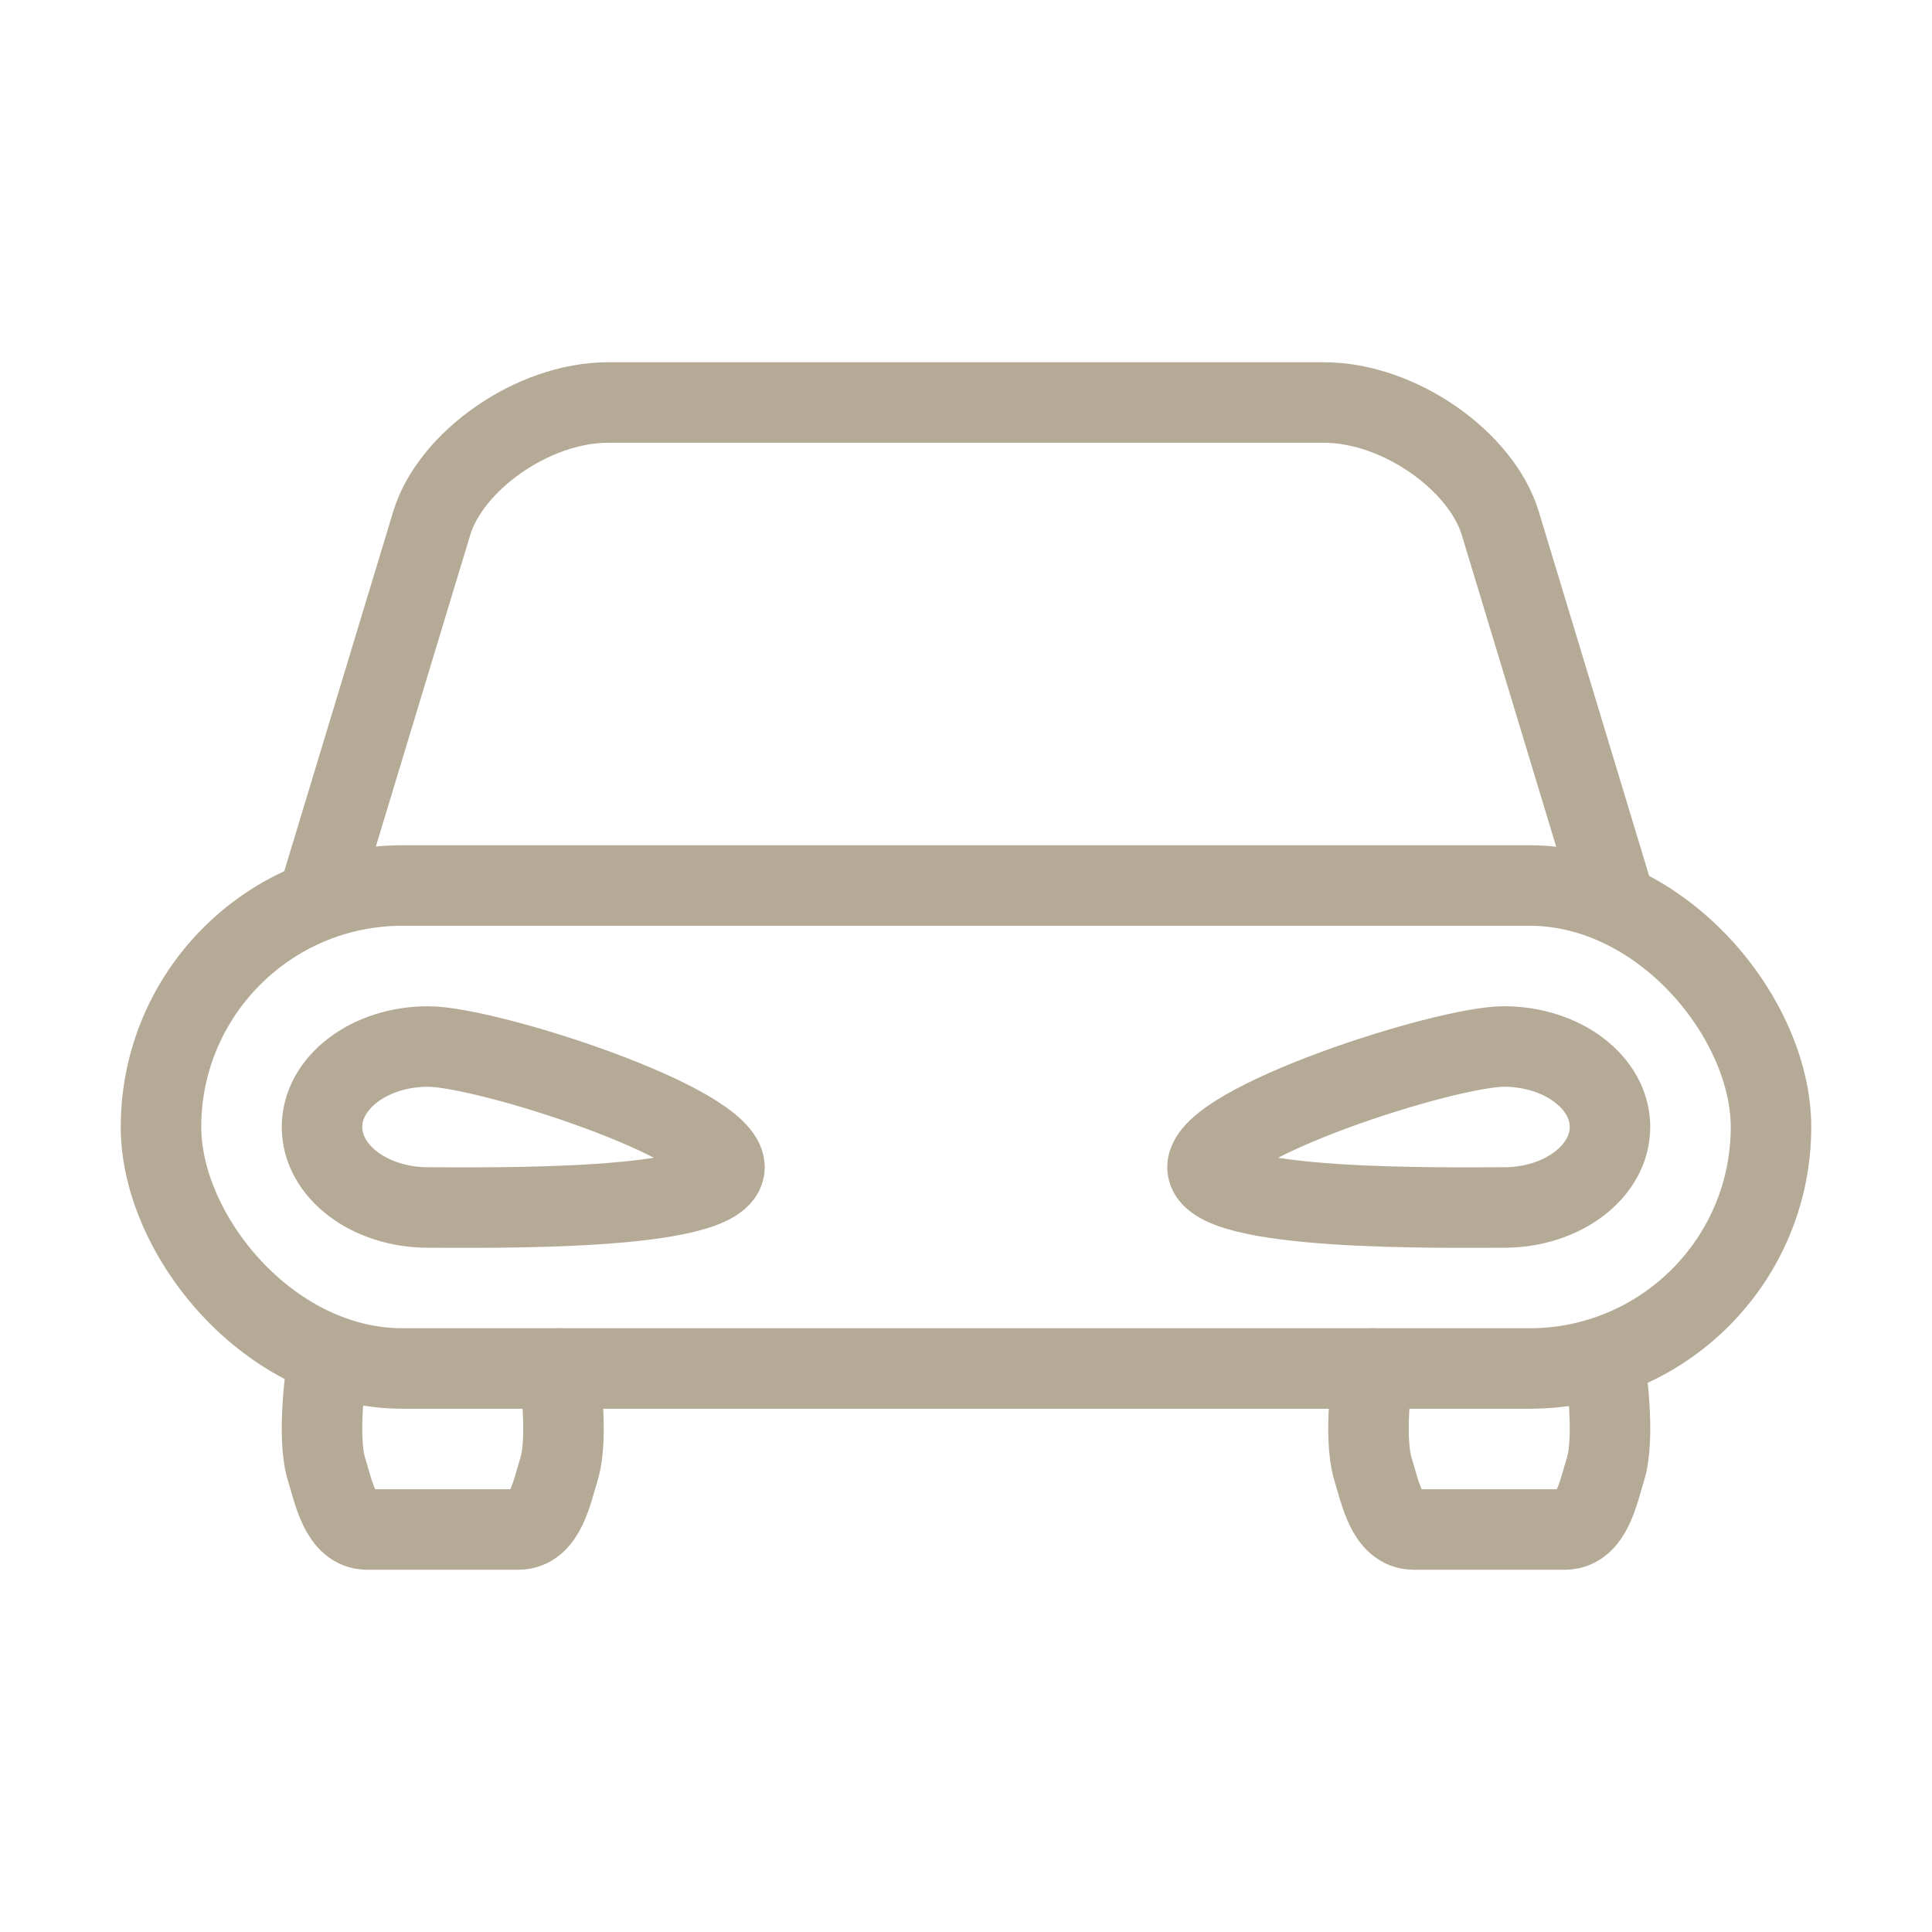
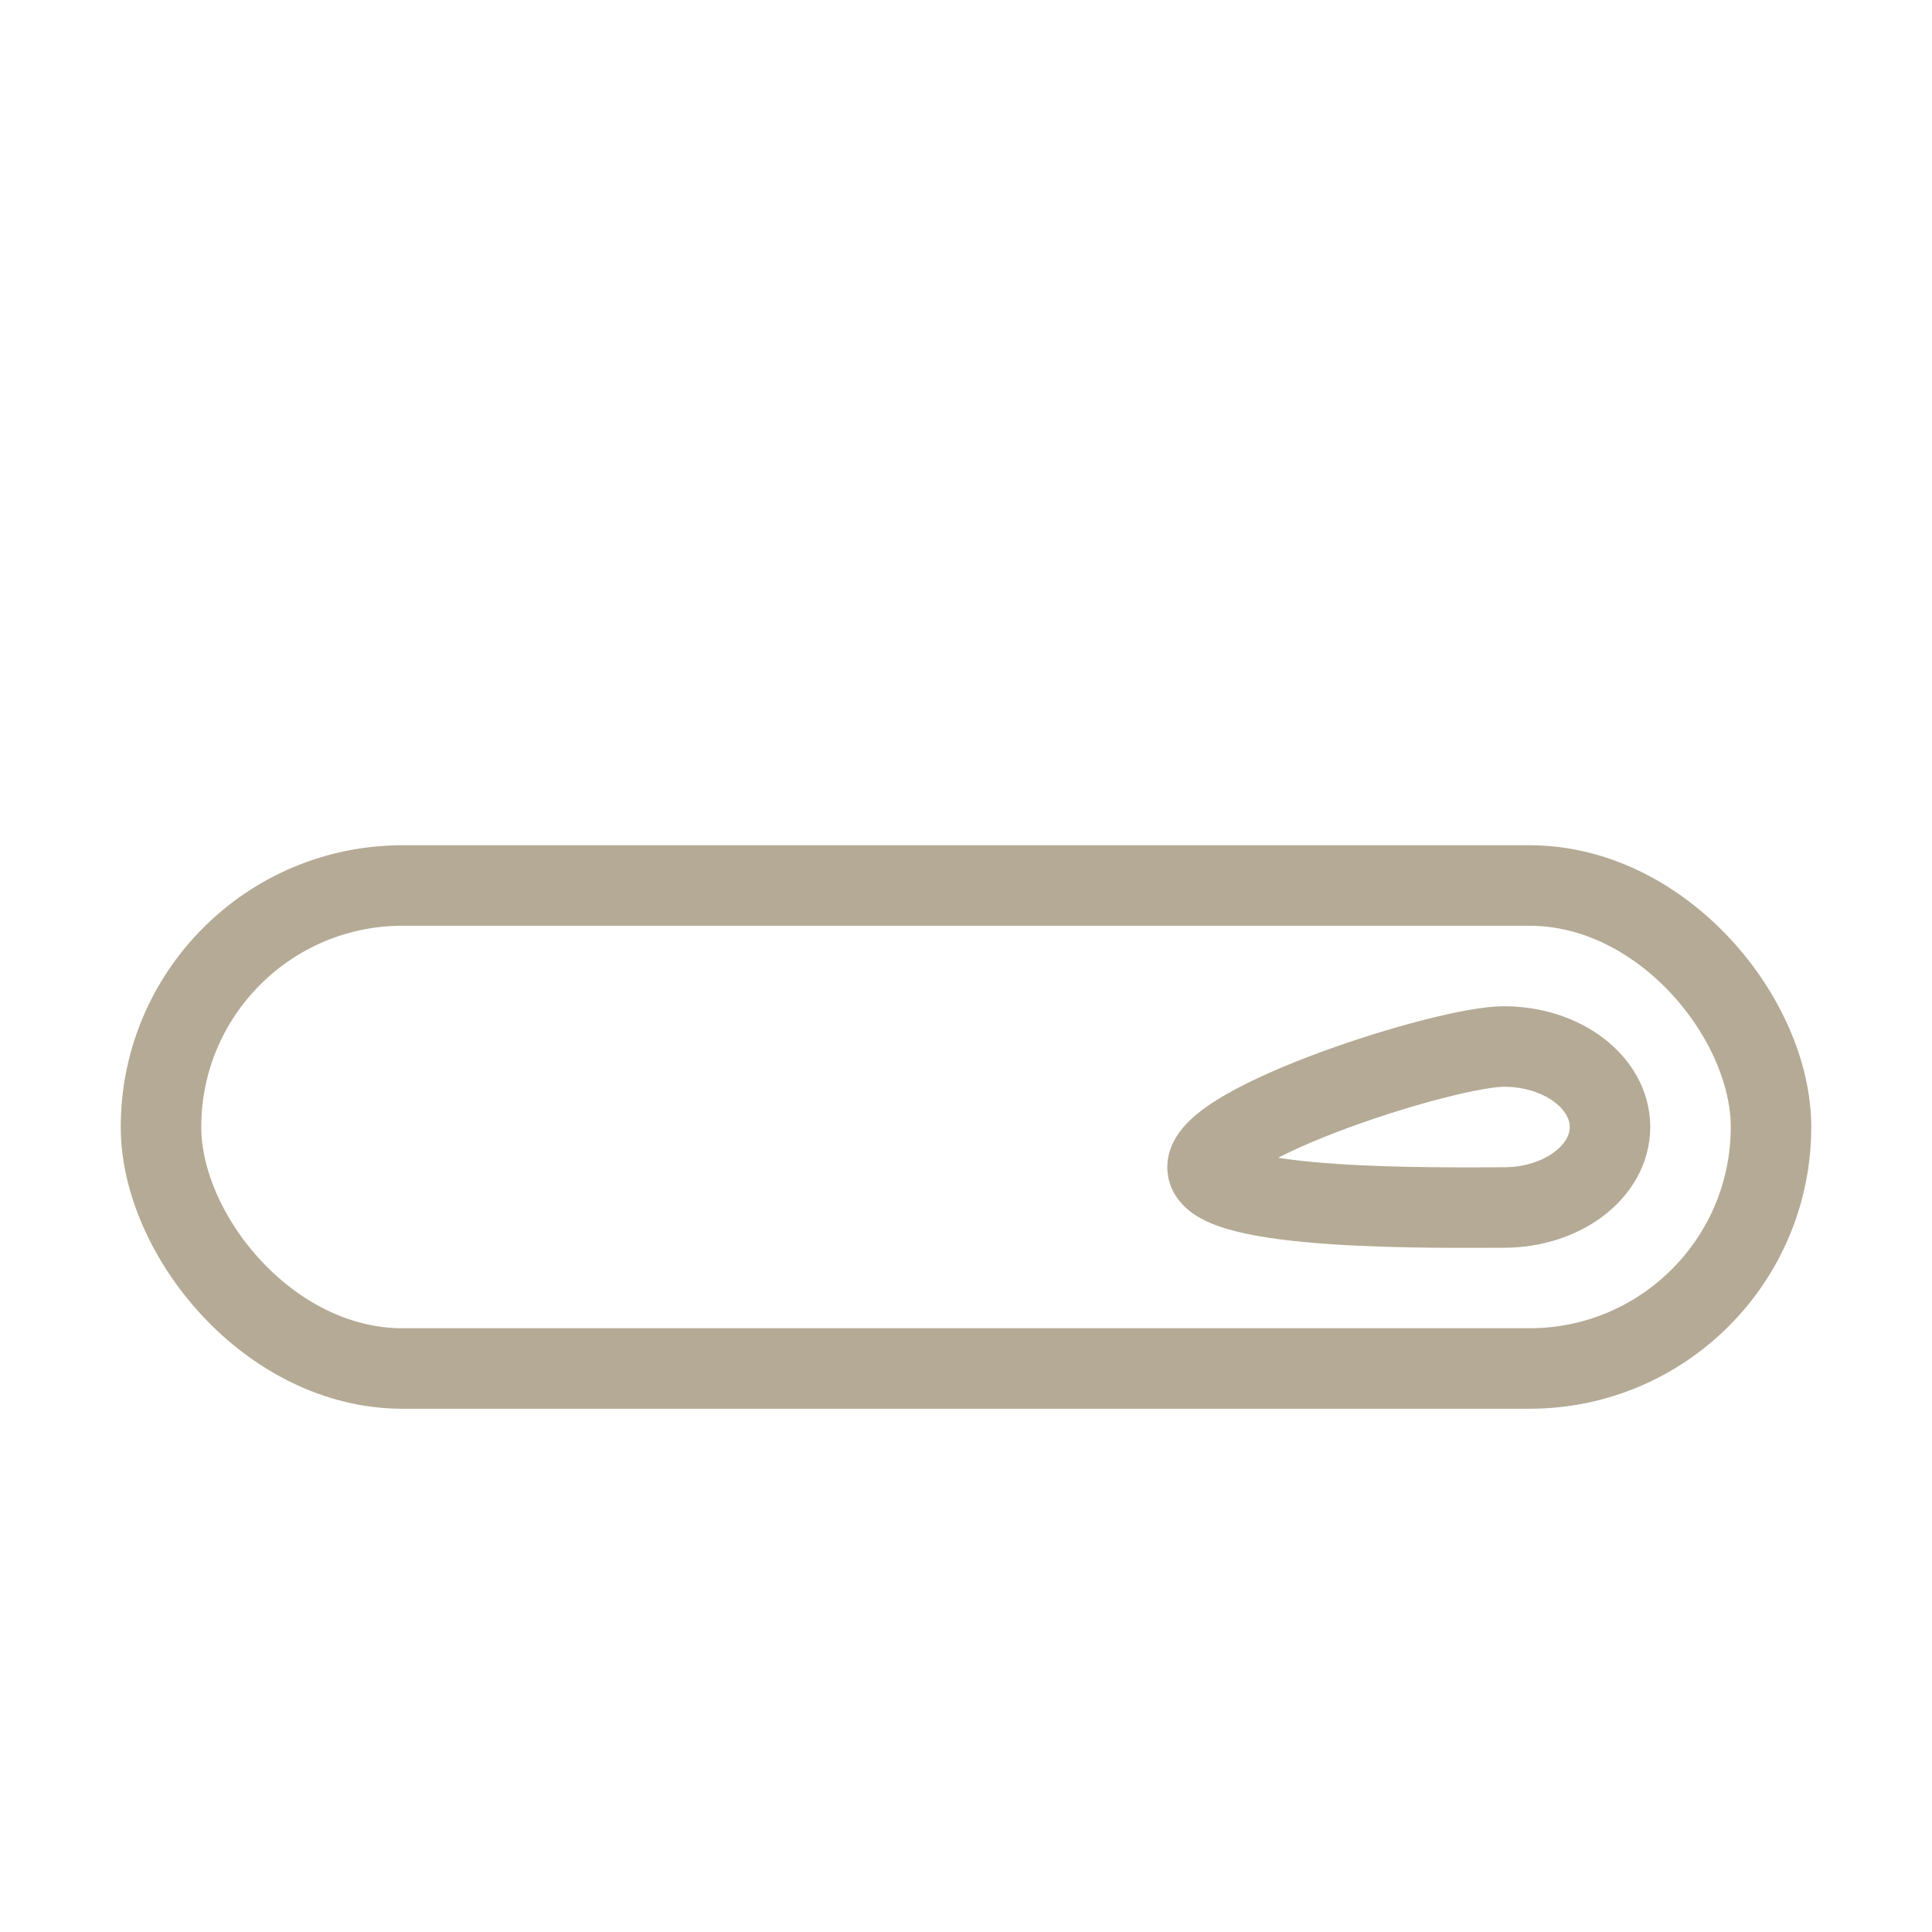
<svg xmlns="http://www.w3.org/2000/svg" width="24" height="24" viewBox="0 0 24 24" fill="none">
-   <path d="M4.056 17C4.056 17 3.93 17.847 4.056 18.25C4.143 18.529 4.227 19 4.561 19H6.439C6.773 19 6.857 18.529 6.944 18.25C7.07 17.848 6.944 17 6.944 17" stroke="#B5AA95" stroke-linecap="round" stroke-linejoin="round" />
  <rect x="2" y="11" width="20" height="6" rx="3" stroke="#B5AA95" stroke-linejoin="round" />
-   <path d="M17.056 17C17.056 17 16.93 17.847 17.056 18.25C17.143 18.529 17.227 19 17.561 19H19.439C19.773 19 19.857 18.529 19.944 18.25C20.07 17.848 19.944 17 19.944 17" stroke="#B5AA95" stroke-linecap="round" stroke-linejoin="round" />
-   <path d="M5.318 15C6.045 15 9 15.052 9 14.5C9 13.948 6.045 13 5.318 13C4.59 13 4 13.448 4 14C4 14.552 4.59 15 5.318 15Z" stroke="#B5AA95" stroke-linecap="round" stroke-linejoin="round" />
-   <path d="M4 11L5.363 6.5C5.596 5.731 6.614 5 7.556 5H16.444C17.386 5 18.404 5.731 18.637 6.5L20 11" stroke="#B5AA95" stroke-linecap="round" stroke-linejoin="round" />
  <path d="M18.682 15C19.41 15 20 14.552 20 14C20 13.448 19.41 13 18.682 13C17.955 13 15 13.948 15 14.5C15 15.052 17.955 15 18.682 15Z" stroke="#B5AA95" stroke-linecap="round" stroke-linejoin="round" />
</svg>